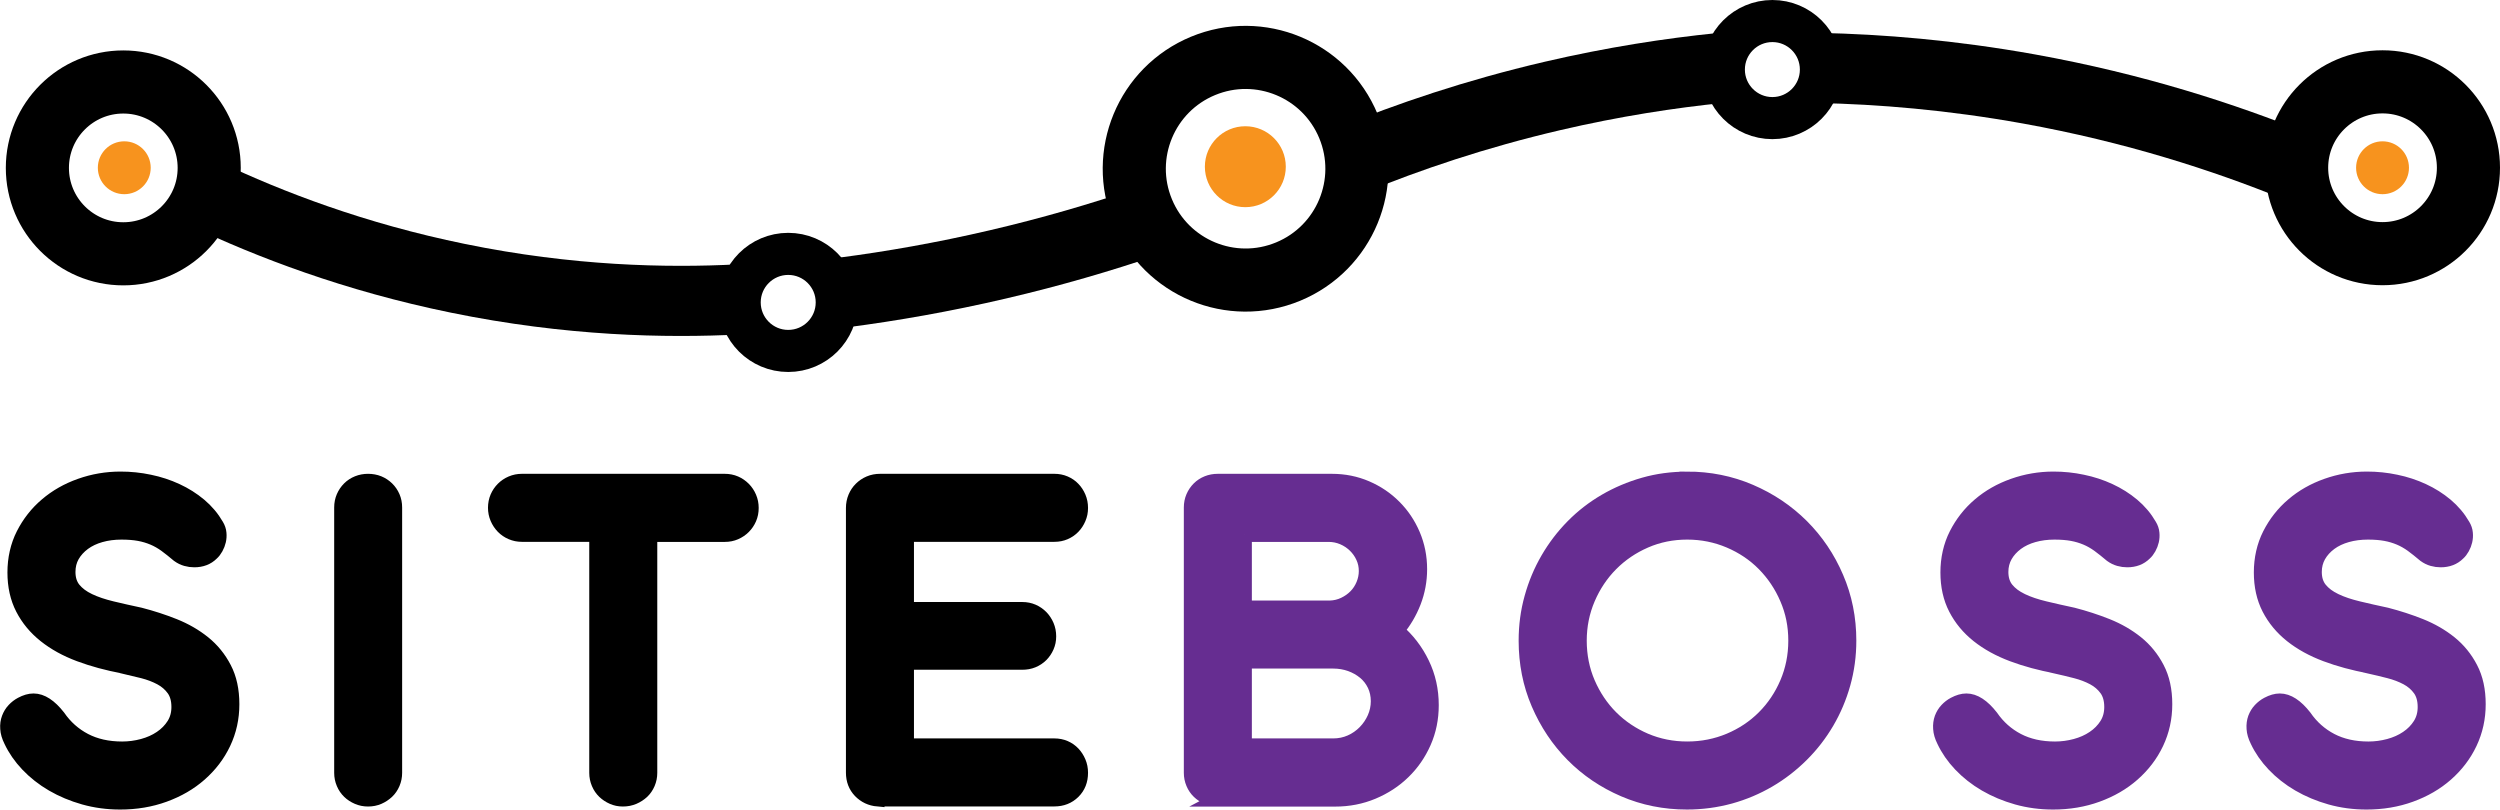
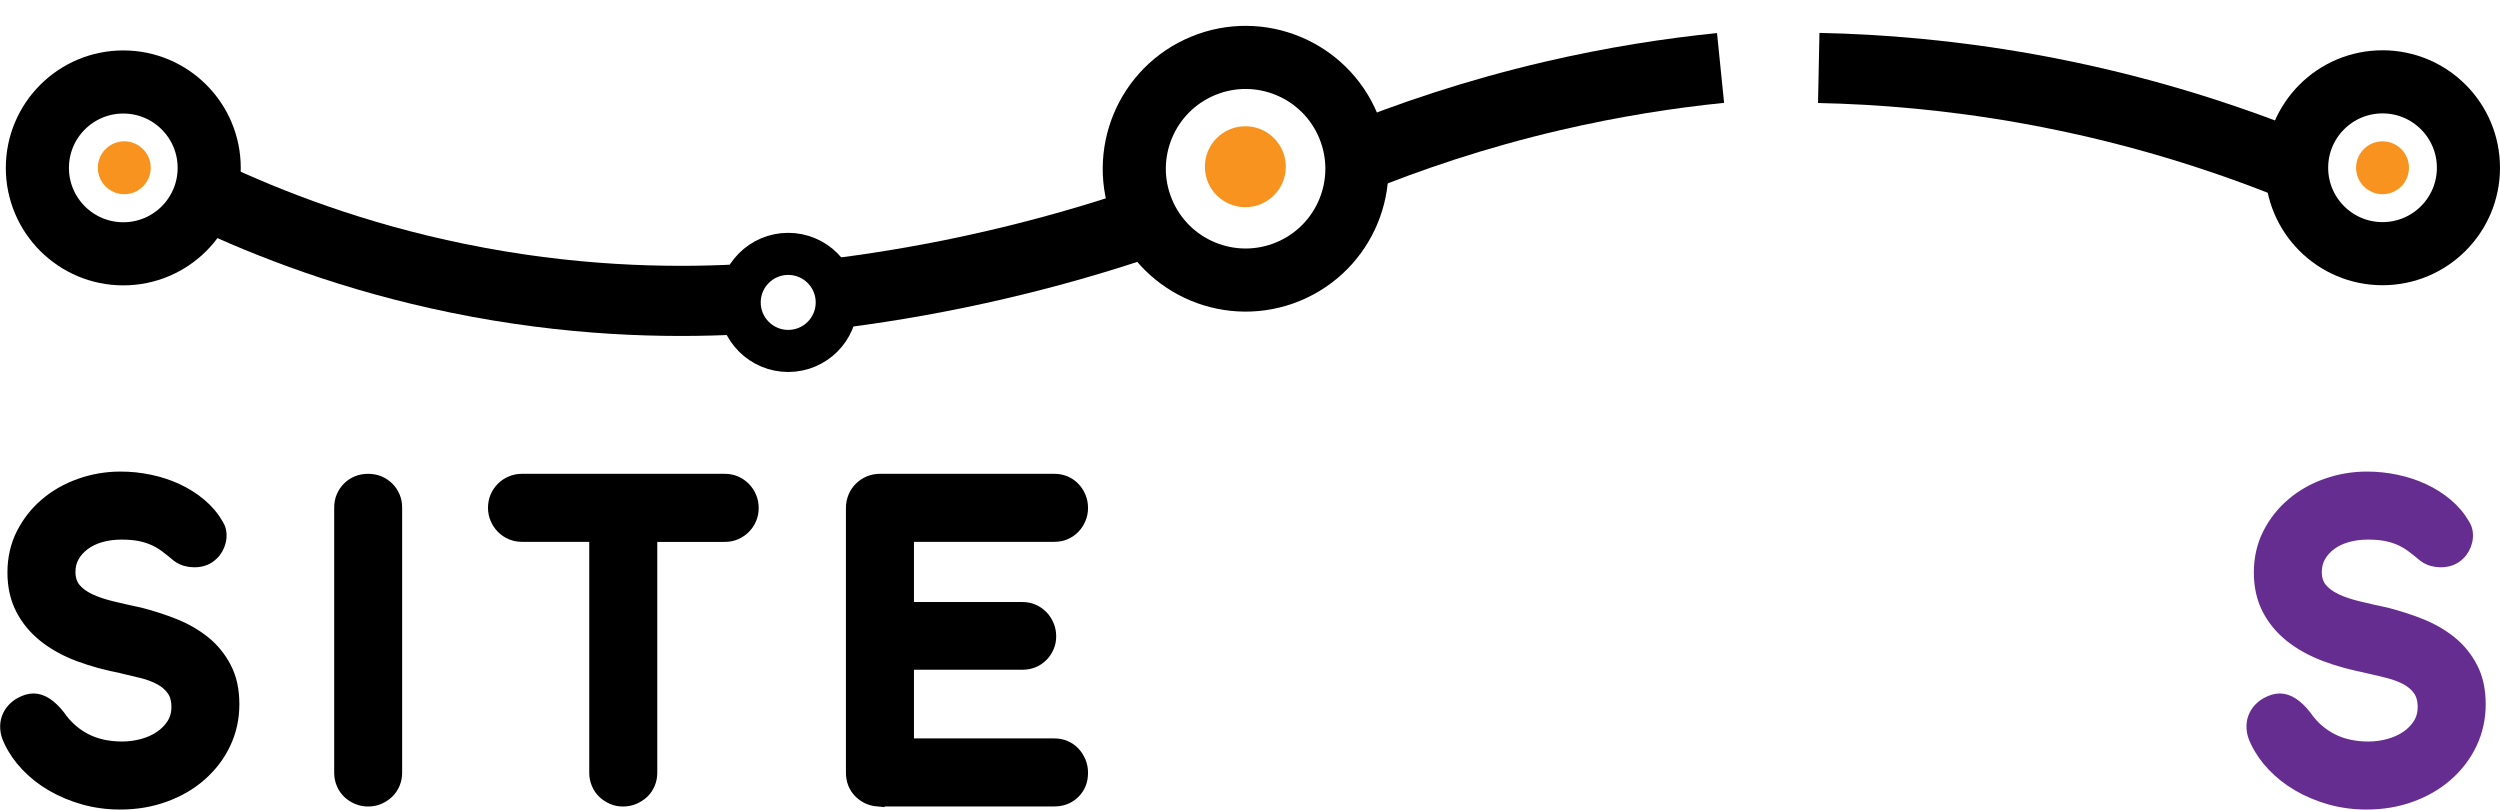
<svg xmlns="http://www.w3.org/2000/svg" id="Layer_2" data-name="Layer 2" viewBox="0 0 356.47 115.43">
  <defs>
    <style>
      .cls-1 {
        fill: #662d91;
        stroke: #662d91;
      }

      .cls-1, .cls-2, .cls-3, .cls-4, .cls-5 {
        stroke-miterlimit: 10;
      }

      .cls-1, .cls-4 {
        stroke-width: 2px;
      }

      .cls-2 {
        stroke-width: 6px;
      }

      .cls-2, .cls-3, .cls-4, .cls-5 {
        stroke: #000;
      }

      .cls-2, .cls-3, .cls-5 {
        fill: none;
      }

      .cls-6 {
        fill: #f7931e;
        stroke-width: 0px;
      }

      .cls-3 {
        stroke-width: 10px;
      }

      .cls-5 {
        stroke-width: 9px;
      }
    </style>
  </defs>
  <g id="Layer_1-2" data-name="Layer 1">
    <circle class="cls-5" cx="17.58" cy="23.94" r="12.25" />
    <circle class="cls-5" cx="177.61" cy="24.06" r="15.87" transform="translate(4.31 69.8) rotate(-22.5)" />
    <circle class="cls-5" cx="339.72" cy="23.92" r="12.25" />
    <circle class="cls-2" cx="112.39" cy="43.12" r="6.92" />
-     <circle class="cls-2" cx="252.72" cy="9.92" r="6.92" />
    <circle class="cls-6" cx="177.57" cy="23.77" r="5.77" />
    <circle class="cls-6" cx="17.72" cy="23.92" r="3.77" />
    <circle class="cls-6" cx="339.72" cy="23.92" r="3.77" />
    <path class="cls-3" d="m105.33,42.69c-10.37.54-24.18.24-40-3-14.84-3.03-26.98-7.73-36-12" />
    <path class="cls-3" d="m120.33,41.69c6.75-.88,14.13-2.16,22-4,7.67-1.79,14.69-3.86,21-6" />
    <path class="cls-3" d="m192.74,22.81c8.04-3.29,17.62-6.56,28.59-9.12,8.71-2.03,16.79-3.27,24-4" />
    <path class="cls-3" d="m259.33,9.69c8.76.18,18.89,1,30,3,15.06,2.72,27.84,6.88,38,11" />
    <g>
      <path class="cls-4" d="m17.57,95.04c-2.27-.43-4.35-.99-6.25-1.7s-3.53-1.61-4.9-2.7c-1.37-1.09-2.44-2.38-3.21-3.87-.77-1.49-1.15-3.21-1.15-5.15s.41-3.8,1.24-5.43c.83-1.63,1.93-3.04,3.32-4.22,1.38-1.18,2.99-2.1,4.83-2.75,1.83-.65,3.75-.98,5.73-.98,1.4,0,2.77.14,4.14.43,1.36.28,2.64.7,3.85,1.26,1.21.56,2.31,1.25,3.3,2.08.99.83,1.81,1.8,2.45,2.91.21.35.34.72.37,1.1.04.38.01.75-.07,1.1s-.21.69-.39,1.01c-.18.32-.38.59-.62.8-.64.64-1.48.96-2.52.96-.38,0-.76-.05-1.15-.16s-.76-.29-1.12-.55c-.64-.54-1.24-1.02-1.81-1.44-.57-.41-1.16-.75-1.78-1.01-.62-.26-1.28-.46-1.99-.59-.71-.13-1.55-.2-2.52-.2-1.07,0-2.06.13-2.98.39-.92.26-1.72.64-2.4,1.14-.67.5-1.21,1.09-1.6,1.77-.39.69-.58,1.46-.58,2.31,0,.99.26,1.81.78,2.45s1.24,1.18,2.17,1.62c.92.44,2.01.8,3.25,1.1,1.24.3,2.58.6,4.03.91,1.66.43,3.27.95,4.85,1.58,1.57.63,2.98,1.44,4.21,2.43,1.23.99,2.22,2.21,2.96,3.64.75,1.43,1.12,3.14,1.12,5.13s-.41,3.83-1.22,5.54-1.95,3.19-3.39,4.46c-1.44,1.27-3.14,2.25-5.09,2.96s-4.05,1.06-6.3,1.06c-1.8,0-3.51-.23-5.15-.69-1.63-.46-3.13-1.09-4.49-1.88-1.36-.79-2.55-1.73-3.57-2.8s-1.81-2.22-2.38-3.43c-.31-.62-.48-1.2-.51-1.74-.04-.54.03-1.04.2-1.49.17-.45.41-.85.73-1.19.32-.34.68-.62,1.08-.83.62-.33,1.19-.5,1.74-.5,1.16,0,2.34.77,3.55,2.31.99,1.44,2.25,2.56,3.76,3.35s3.29,1.19,5.33,1.19c.99,0,1.97-.13,2.93-.39.96-.26,1.82-.64,2.57-1.15.76-.51,1.37-1.13,1.83-1.86.46-.73.69-1.57.69-2.52,0-1.04-.24-1.89-.71-2.54-.47-.65-1.08-1.18-1.83-1.58-.75-.4-1.59-.72-2.52-.96-.94-.24-1.86-.46-2.79-.67Z" />
      <path class="cls-4" d="m56.34,110.2c0,.52-.1,1.02-.3,1.49-.2.47-.48.88-.83,1.21-.36.33-.76.6-1.22.8-.46.2-.96.3-1.51.3s-1.02-.1-1.49-.3-.88-.47-1.22-.8c-.34-.33-.62-.73-.82-1.21-.2-.47-.3-.97-.3-1.49v-37.84c0-.54.1-1.05.3-1.51.2-.46.47-.86.82-1.21s.75-.61,1.22-.8.97-.28,1.49-.28,1.05.09,1.51.28c.46.19.87.46,1.22.8.35.34.63.75.83,1.21s.3.96.3,1.51v37.84Z" />
      <path class="cls-4" d="m92.72,76.26v33.94c0,.52-.1,1.02-.3,1.49-.2.47-.48.88-.83,1.21-.36.33-.77.6-1.24.8s-.98.3-1.53.3-1.01-.1-1.47-.3-.86-.47-1.21-.8c-.34-.33-.62-.73-.82-1.21-.2-.47-.3-.97-.3-1.49v-33.94h-10.61c-.52,0-1.02-.1-1.49-.3-.47-.2-.88-.48-1.22-.83-.34-.35-.62-.77-.82-1.24-.2-.47-.3-.97-.3-1.49s.1-1.05.3-1.51c.2-.46.47-.86.82-1.21.34-.34.75-.62,1.22-.82.47-.2.97-.3,1.49-.3h28.93c.54,0,1.05.1,1.51.3.46.2.86.48,1.21.83s.62.76.82,1.23.3.96.3,1.51-.1,1.05-.3,1.51c-.2.46-.47.86-.82,1.21-.34.34-.75.62-1.21.82-.46.2-.96.3-1.51.3h-10.61Z" />
      <path class="cls-4" d="m125.17,114c-1.02-.09-1.86-.49-2.54-1.19-.67-.7-1.01-1.58-1.01-2.64v-37.74c0-.54.1-1.05.3-1.53.2-.47.47-.88.82-1.22.34-.34.75-.62,1.22-.82.47-.2.98-.3,1.53-.3h24.85c.54,0,1.05.1,1.51.3.46.2.86.47,1.19.82.33.34.6.75.8,1.22.2.47.3.98.3,1.53s-.1,1.02-.3,1.49c-.2.47-.47.88-.8,1.22-.33.34-.73.62-1.19.82-.46.2-.96.3-1.51.3h-21.02v10.58h16.44c.54,0,1.05.1,1.51.3.46.2.86.48,1.21.83.34.35.62.77.82,1.24.2.47.3.98.3,1.53s-.1,1.01-.3,1.47-.47.86-.82,1.21c-.34.34-.75.61-1.21.8-.46.19-.96.28-1.51.28h-16.44v11.79h21.02c.54,0,1.05.1,1.51.3.46.2.86.48,1.19.83.33.35.6.77.8,1.24.2.47.3.98.3,1.53,0,1.11-.36,2.02-1.08,2.73s-1.63,1.07-2.72,1.07h-25.17Z" />
-       <path class="cls-1" d="m173.63,114c-.52,0-1.02-.1-1.49-.3-.47-.2-.88-.47-1.22-.8-.34-.33-.62-.73-.82-1.21-.2-.47-.3-.97-.3-1.49v-37.84c0-.54.1-1.05.3-1.51.2-.46.47-.86.82-1.21s.75-.61,1.22-.8c.47-.19.97-.28,1.49-.28h16.29c1.75,0,3.39.33,4.92.99s2.86,1.56,3.99,2.7c1.14,1.14,2.03,2.47,2.68,3.99.65,1.53.98,3.17.98,4.92,0,1.63-.29,3.19-.87,4.69-.58,1.49-1.38,2.84-2.4,4.05,1.51,1.3,2.72,2.87,3.6,4.7.89,1.83,1.33,3.82,1.33,5.95,0,1.89-.36,3.66-1.08,5.29-.72,1.63-1.7,3.05-2.95,4.26-1.24,1.21-2.7,2.16-4.37,2.86-1.67.7-3.46,1.05-5.38,1.05h-16.76Zm3.87-37.74v10.37h12.14c.71-.02,1.38-.18,2.01-.48s1.17-.68,1.63-1.15c.46-.47.82-1.02,1.08-1.65.26-.63.39-1.27.39-1.93,0-.71-.14-1.37-.43-1.99-.28-.62-.67-1.16-1.15-1.63-.49-.47-1.05-.85-1.69-1.12-.64-.27-1.31-.41-2.02-.41h-11.96Zm0,18.07v11.96h12.6c.88,0,1.7-.17,2.47-.51.77-.34,1.44-.81,2.02-1.4s1.04-1.27,1.37-2.02c.33-.76.5-1.55.5-2.38s-.17-1.63-.51-2.33c-.34-.7-.8-1.29-1.38-1.77-.58-.48-1.25-.86-2.02-1.14-.77-.27-1.58-.41-2.43-.41h-12.6Z" />
-       <path class="cls-1" d="m240.54,68.24c3.2,0,6.2.6,9.02,1.81,2.82,1.21,5.27,2.86,7.37,4.95,2.09,2.09,3.75,4.54,4.95,7.35,1.21,2.8,1.81,5.8,1.81,9,0,2.13-.28,4.18-.83,6.14s-1.33,3.8-2.33,5.5-2.2,3.26-3.62,4.67c-1.42,1.41-2.98,2.62-4.69,3.62s-3.54,1.78-5.52,2.33c-1.98.54-4.03.82-6.16.82-3.2,0-6.19-.6-9-1.81s-5.24-2.86-7.31-4.95-3.7-4.54-4.9-7.33c-1.2-2.79-1.79-5.79-1.79-8.98,0-2.13.27-4.18.82-6.14.54-1.96,1.31-3.8,2.31-5.52s2.19-3.28,3.58-4.69,2.95-2.61,4.65-3.6c1.7-.99,3.54-1.77,5.5-2.33,1.96-.56,4.01-.83,6.14-.83Zm.04,7.7c-2.13,0-4.12.4-5.98,1.21-1.86.81-3.48,1.91-4.86,3.3s-2.48,3.03-3.28,4.9c-.8,1.87-1.21,3.87-1.21,6s.4,4.17,1.21,6.04,1.9,3.5,3.28,4.88c1.38,1.38,3,2.47,4.86,3.27,1.86.79,3.85,1.19,5.98,1.19s4.14-.4,6.02-1.19,3.51-1.88,4.9-3.27c1.38-1.38,2.48-3.01,3.28-4.88s1.21-3.88,1.21-6.04-.4-4.13-1.21-6c-.8-1.87-1.9-3.5-3.28-4.9-1.38-1.4-3.02-2.5-4.9-3.3-1.88-.8-3.89-1.21-6.02-1.21Z" />
-       <path class="cls-1" d="m293.19,95.04c-2.27-.43-4.36-.99-6.25-1.7-1.89-.71-3.53-1.61-4.9-2.7-1.37-1.09-2.44-2.38-3.21-3.87-.77-1.49-1.15-3.21-1.15-5.15s.41-3.8,1.24-5.43c.83-1.63,1.93-3.04,3.32-4.22,1.38-1.18,2.99-2.1,4.83-2.75,1.83-.65,3.75-.98,5.73-.98,1.4,0,2.77.14,4.14.43,1.36.28,2.64.7,3.85,1.26,1.21.56,2.31,1.25,3.3,2.08.99.83,1.81,1.8,2.45,2.91.21.35.34.72.37,1.1.04.38.01.75-.07,1.1s-.21.69-.39,1.01c-.18.32-.38.59-.62.8-.64.64-1.48.96-2.52.96-.38,0-.76-.05-1.15-.16s-.76-.29-1.12-.55c-.64-.54-1.24-1.02-1.81-1.44-.57-.41-1.16-.75-1.78-1.01-.62-.26-1.28-.46-1.99-.59-.71-.13-1.55-.2-2.52-.2-1.06,0-2.06.13-2.98.39-.92.26-1.72.64-2.4,1.14-.67.5-1.21,1.09-1.6,1.77-.39.69-.59,1.46-.59,2.31,0,.99.26,1.81.78,2.45s1.24,1.18,2.17,1.62c.92.44,2,.8,3.25,1.1,1.24.3,2.58.6,4.03.91,1.66.43,3.27.95,4.85,1.58,1.57.63,2.98,1.44,4.21,2.43,1.23.99,2.22,2.21,2.96,3.64.75,1.43,1.12,3.14,1.12,5.13s-.41,3.83-1.22,5.54-1.95,3.19-3.39,4.46c-1.44,1.27-3.14,2.25-5.09,2.96-1.95.71-4.05,1.06-6.3,1.06-1.8,0-3.51-.23-5.15-.69-1.63-.46-3.13-1.09-4.49-1.88-1.36-.79-2.55-1.73-3.57-2.8s-1.81-2.22-2.38-3.43c-.31-.62-.48-1.2-.51-1.74-.04-.54.03-1.04.19-1.49.17-.45.41-.85.73-1.19.32-.34.68-.62,1.08-.83.62-.33,1.2-.5,1.74-.5,1.16,0,2.34.77,3.55,2.31.99,1.44,2.25,2.56,3.76,3.35s3.29,1.19,5.33,1.19c.99,0,1.97-.13,2.93-.39.96-.26,1.82-.64,2.57-1.15.76-.51,1.37-1.13,1.83-1.86.46-.73.69-1.57.69-2.52,0-1.04-.24-1.89-.71-2.54-.47-.65-1.08-1.18-1.83-1.58-.75-.4-1.59-.72-2.52-.96-.93-.24-1.86-.46-2.79-.67Z" />
      <path class="cls-1" d="m337.88,95.04c-2.27-.43-4.36-.99-6.25-1.7-1.89-.71-3.53-1.61-4.9-2.7-1.37-1.09-2.44-2.38-3.21-3.87-.77-1.49-1.15-3.21-1.15-5.15s.41-3.8,1.24-5.43c.83-1.63,1.93-3.04,3.32-4.22,1.38-1.18,2.99-2.1,4.83-2.75,1.83-.65,3.75-.98,5.73-.98,1.4,0,2.77.14,4.14.43,1.36.28,2.64.7,3.85,1.26,1.21.56,2.31,1.25,3.3,2.08.99.83,1.81,1.8,2.45,2.91.21.35.34.72.37,1.1.04.38.01.75-.07,1.1s-.21.69-.39,1.01c-.18.32-.38.59-.62.8-.64.64-1.48.96-2.52.96-.38,0-.76-.05-1.15-.16s-.76-.29-1.12-.55c-.64-.54-1.24-1.02-1.81-1.44-.57-.41-1.16-.75-1.78-1.01-.62-.26-1.28-.46-1.99-.59-.71-.13-1.55-.2-2.52-.2-1.06,0-2.06.13-2.98.39-.92.26-1.72.64-2.4,1.14-.67.5-1.21,1.09-1.6,1.77-.39.69-.59,1.46-.59,2.31,0,.99.26,1.81.78,2.45s1.24,1.18,2.17,1.62c.92.44,2,.8,3.25,1.1,1.24.3,2.58.6,4.03.91,1.66.43,3.27.95,4.85,1.58,1.57.63,2.98,1.44,4.21,2.43,1.23.99,2.22,2.21,2.96,3.64.75,1.43,1.12,3.14,1.12,5.13s-.41,3.83-1.22,5.54-1.95,3.19-3.39,4.46c-1.44,1.27-3.14,2.25-5.09,2.96-1.95.71-4.05,1.06-6.3,1.06-1.8,0-3.51-.23-5.15-.69-1.63-.46-3.13-1.09-4.49-1.88-1.36-.79-2.55-1.73-3.57-2.8s-1.81-2.22-2.38-3.43c-.31-.62-.48-1.2-.51-1.74-.04-.54.03-1.04.19-1.49.17-.45.41-.85.73-1.19.32-.34.68-.62,1.08-.83.62-.33,1.2-.5,1.74-.5,1.16,0,2.34.77,3.55,2.31.99,1.44,2.25,2.56,3.76,3.35s3.29,1.19,5.33,1.19c.99,0,1.97-.13,2.93-.39.96-.26,1.82-.64,2.57-1.15.76-.51,1.37-1.13,1.83-1.86.46-.73.69-1.57.69-2.52,0-1.04-.24-1.89-.71-2.54-.47-.65-1.08-1.18-1.83-1.58-.75-.4-1.59-.72-2.52-.96-.93-.24-1.86-.46-2.79-.67Z" />
    </g>
  </g>
</svg>